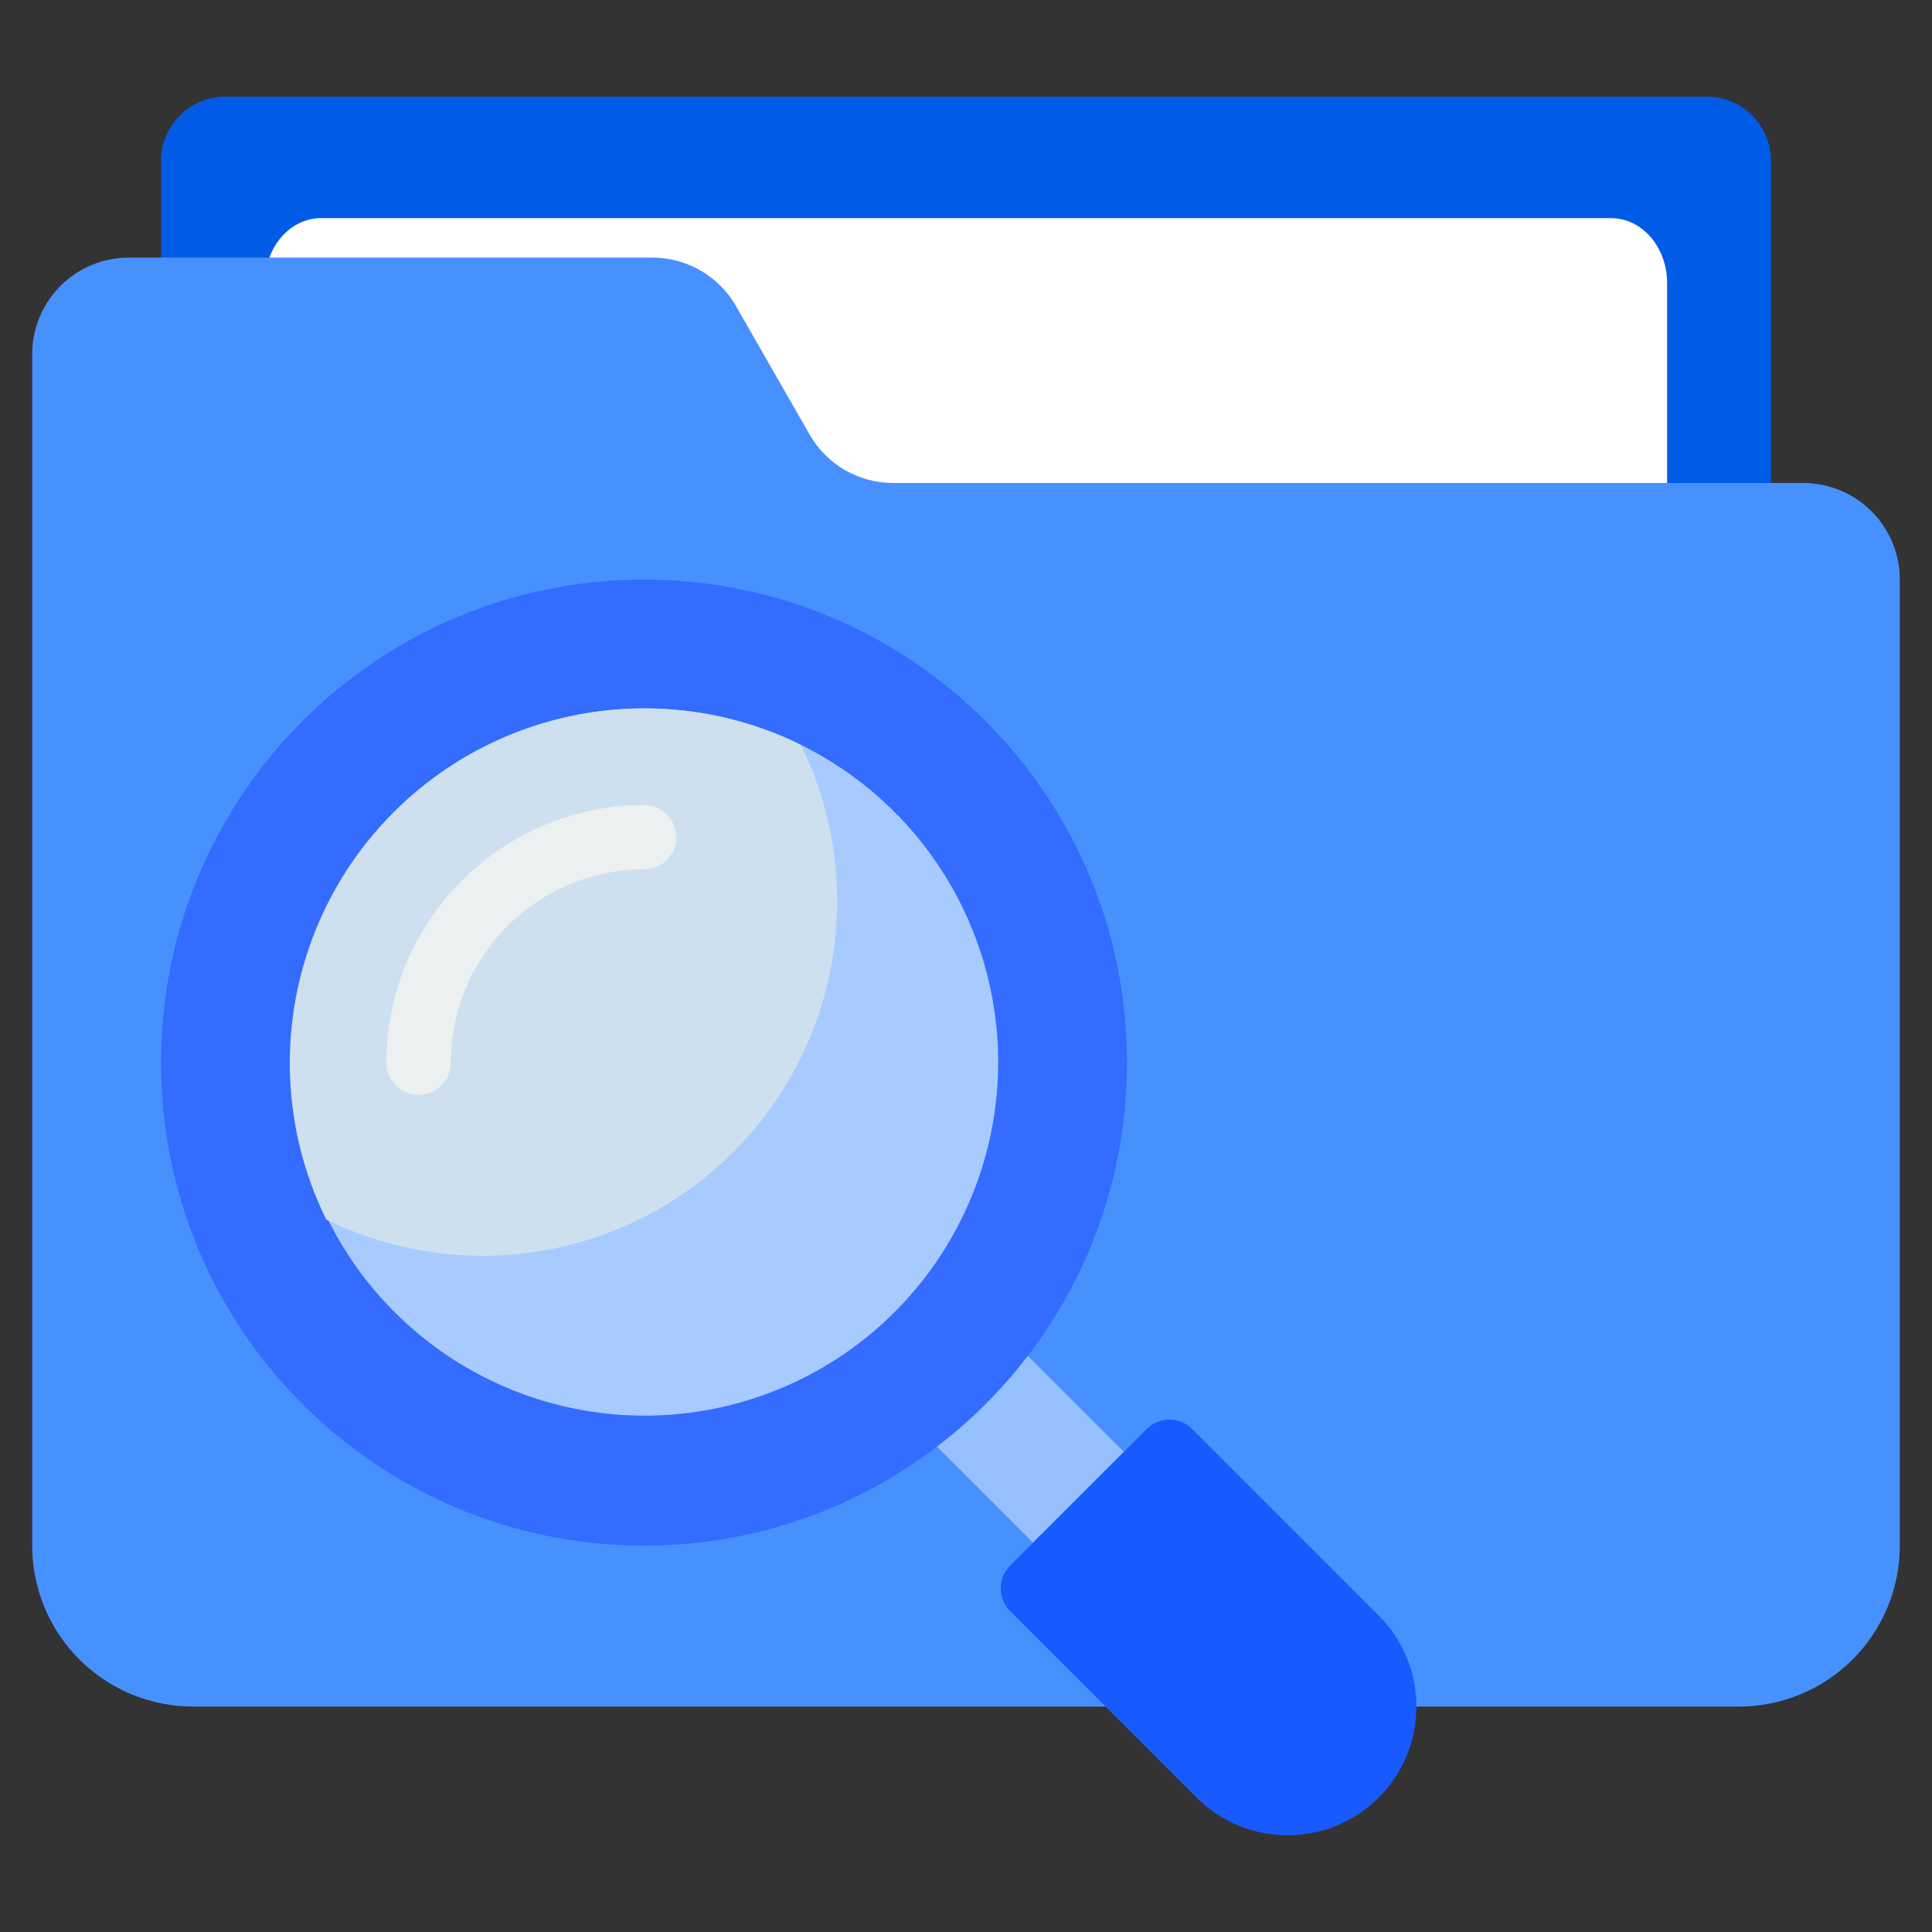
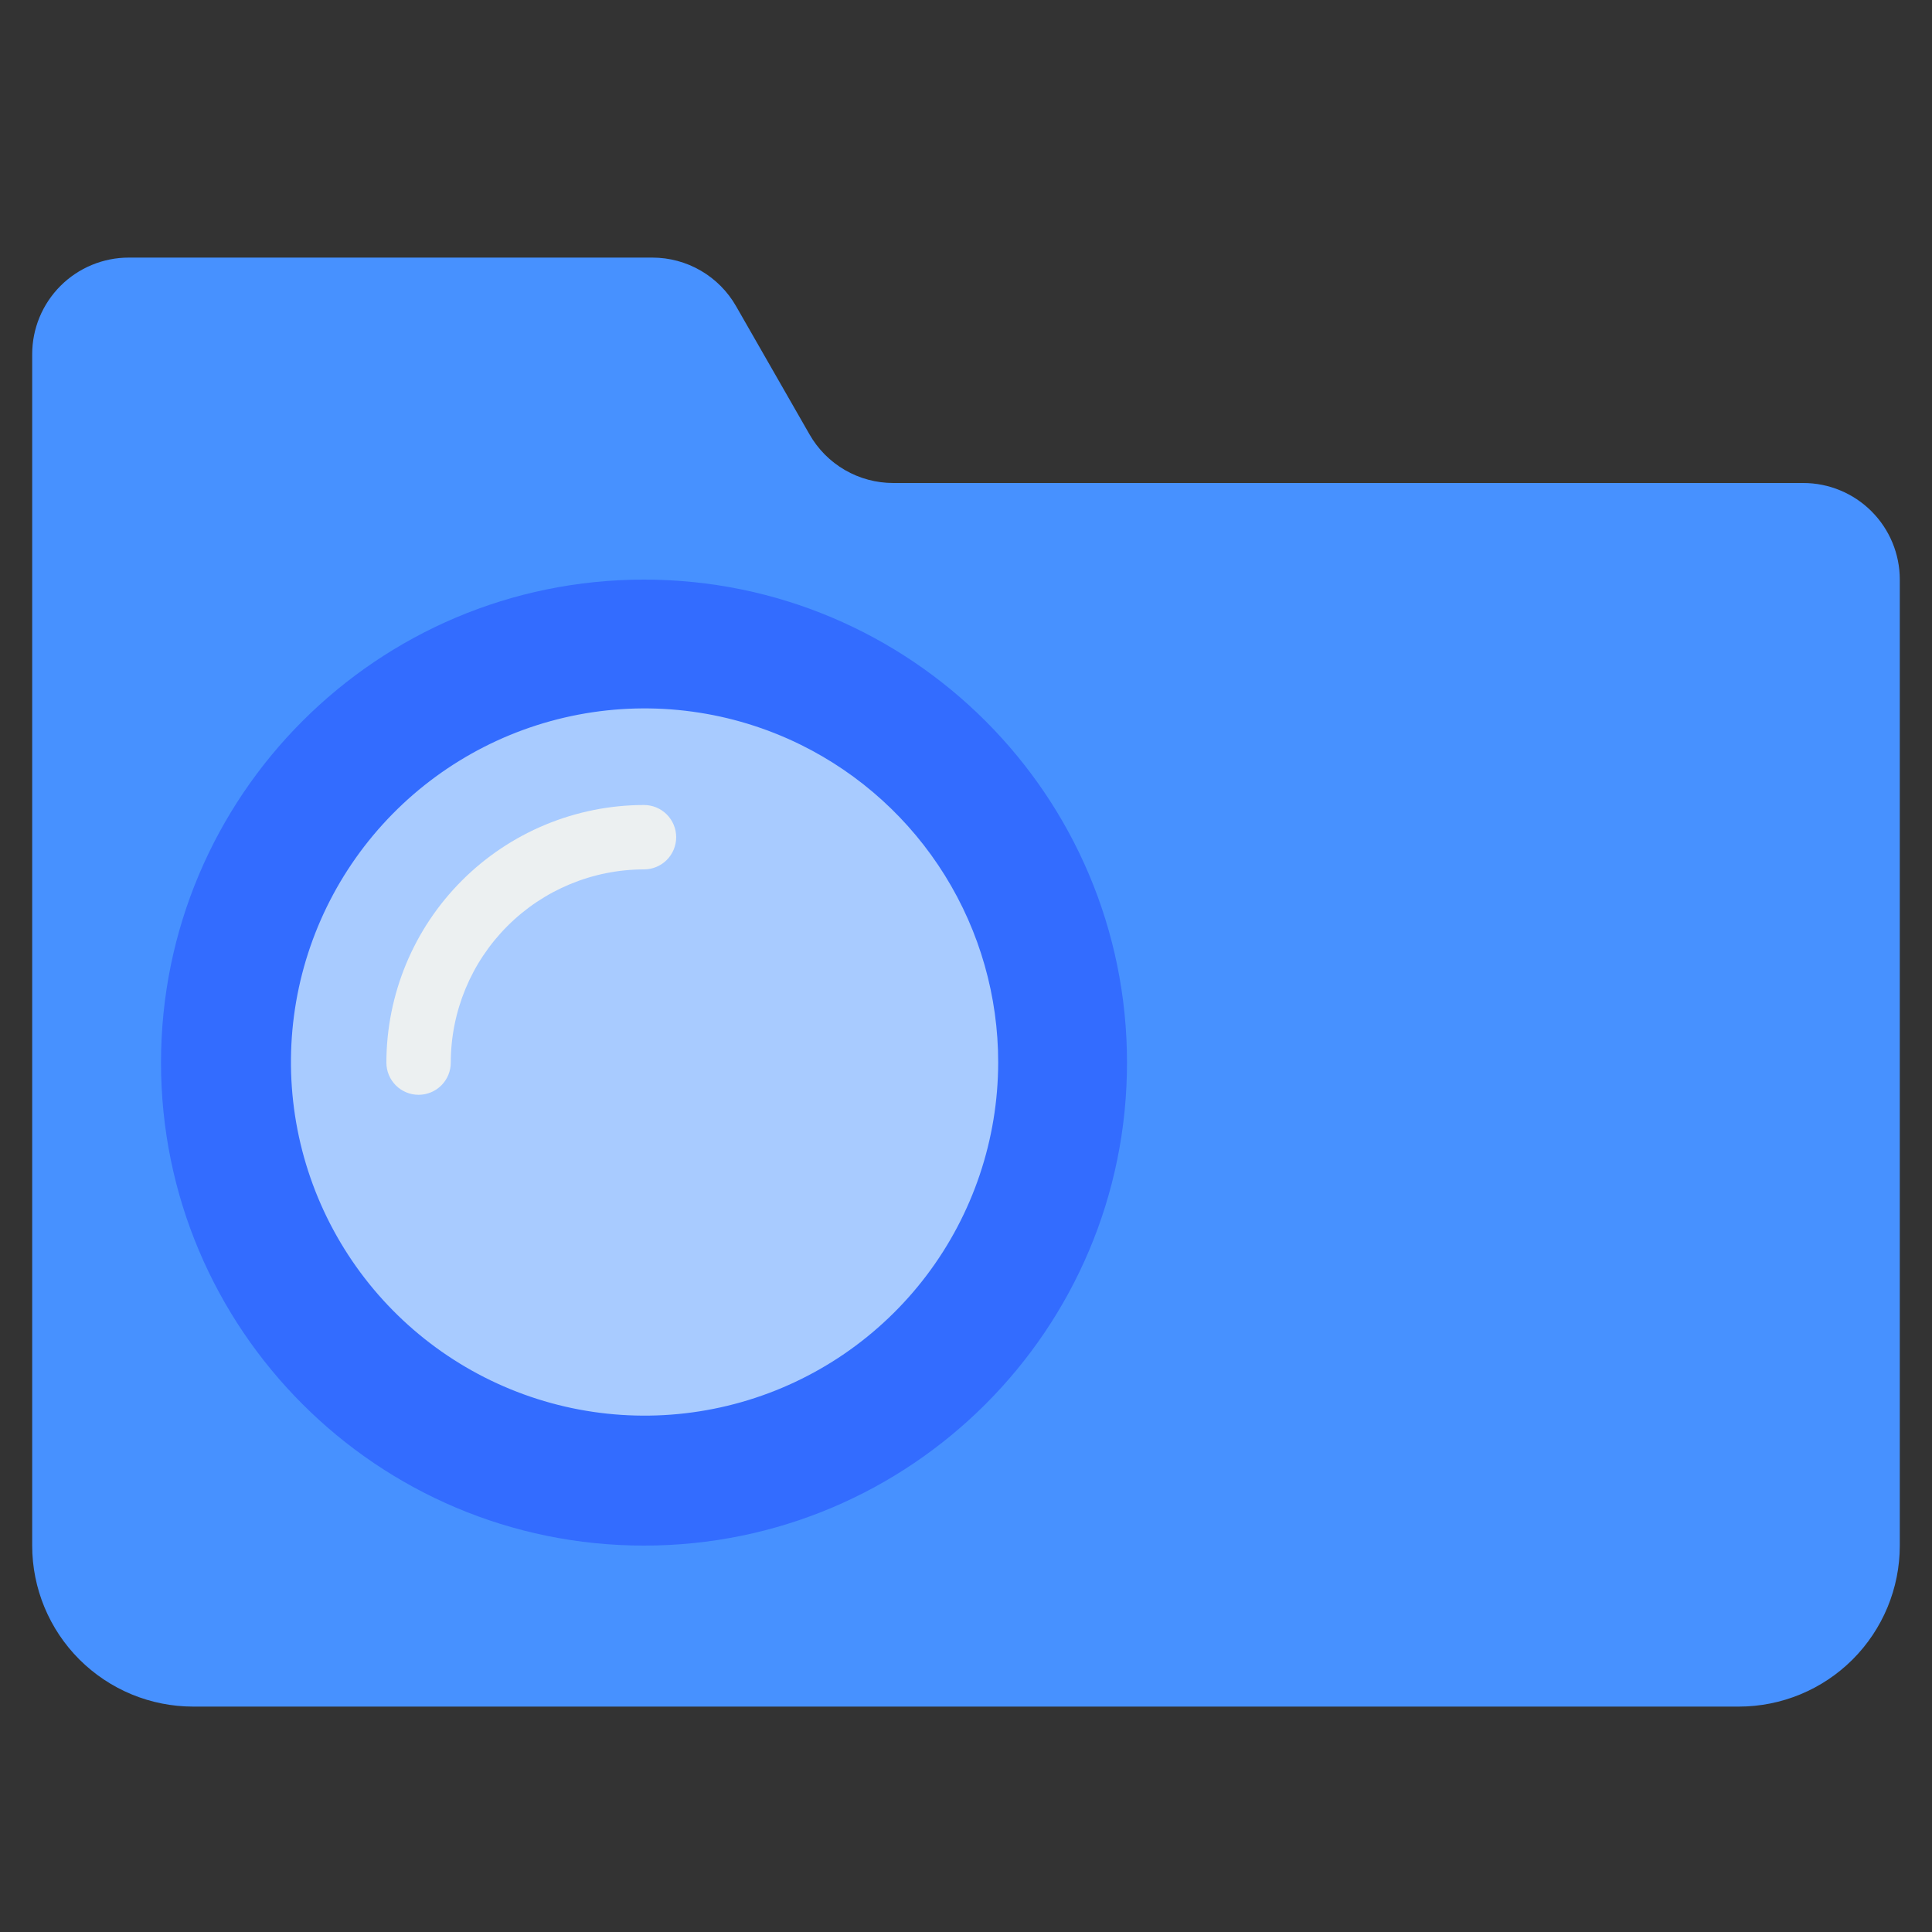
<svg xmlns="http://www.w3.org/2000/svg" width="124" height="124" viewBox="0 0 124 124" fill="none">
  <rect x="0" y="0" width="124" height="124" fill="#333333" stroke="none" />
-   <path d="M10.334 31V10.333C10.334 9.237 10.77 8.186 11.545 7.411C12.32 6.635 13.371 6.2 14.467 6.2H109.534C110.63 6.2 111.682 6.635 112.457 7.411C113.232 8.186 113.667 9.237 113.667 10.333V31H10.334Z" fill="#005CE6" />
-   <path d="M17 39V18.167C17 17.062 17.379 16.002 18.054 15.22C18.73 14.439 19.645 14 20.6 14H103.4C104.355 14 105.27 14.439 105.946 15.22C106.621 16.002 107 17.062 107 18.167V39H17Z" fill="white" />
  <path d="M90.933 109.533H111.6C114.34 109.533 116.969 108.445 118.907 106.507C120.844 104.569 121.933 101.941 121.933 99.2V37.2C121.933 35.556 121.28 33.979 120.117 32.816C118.954 31.653 117.377 31 115.733 31H57.329C56.238 31 55.166 30.712 54.222 30.164C53.278 29.616 52.496 28.827 51.956 27.879L47.244 19.654C46.703 18.706 45.921 17.918 44.977 17.37C44.034 16.822 42.962 16.533 41.87 16.533H8.266C6.622 16.533 5.045 17.186 3.882 18.349C2.72 19.512 2.066 21.089 2.066 22.733V99.2C2.066 101.941 3.155 104.569 5.093 106.507C6.053 107.466 7.192 108.227 8.445 108.747C9.699 109.266 11.043 109.533 12.4 109.533H90.933Z" fill="#4791FF" />
-   <path d="M60.125 92.835L65.953 87.007L72.128 93.184L66.3 99.012L60.125 92.835Z" fill="#96C0FF" />
-   <path d="M64.832 100.481L73.599 91.716C73.986 91.329 74.512 91.112 75.06 91.112C75.608 91.112 76.133 91.329 76.521 91.716L88.489 103.685C90.039 105.235 90.909 107.337 90.909 109.529C90.909 111.721 90.039 113.823 88.489 115.374C86.939 116.923 84.836 117.794 82.644 117.794C80.452 117.794 78.35 116.923 76.8 115.374L64.832 103.406C64.444 103.018 64.227 102.492 64.227 101.944C64.227 101.396 64.444 100.869 64.832 100.481Z" fill="#195AFF" />
  <path d="M41.334 99.2C58.455 99.2 72.334 85.321 72.334 68.2C72.334 51.079 58.455 37.2 41.334 37.2C24.213 37.2 10.334 51.079 10.334 68.2C10.334 85.321 24.213 99.2 41.334 99.2Z" fill="#336CFF" />
  <path d="M64.066 68.2C64.058 73.13 62.445 77.924 59.47 81.856C56.495 85.788 52.321 88.645 47.578 89.993C42.836 91.342 37.783 91.11 33.184 89.331C28.586 87.553 24.691 84.326 22.09 80.137C19.488 75.949 18.322 71.027 18.766 66.117C19.211 61.206 21.242 56.574 24.553 52.921C27.865 49.268 32.275 46.792 37.119 45.868C41.962 44.945 46.974 45.624 51.397 47.802C55.203 49.68 58.407 52.586 60.647 56.191C62.886 59.796 64.07 63.956 64.066 68.2Z" fill="#A8CBFF" />
-   <path d="M53.733 57.867C53.73 61.731 52.742 65.531 50.863 68.907C48.984 72.284 46.277 75.127 42.995 77.168C39.714 79.209 35.967 80.38 32.107 80.572C28.248 80.764 24.403 79.97 20.935 78.265C18.839 74.002 18.129 69.19 18.906 64.503C19.682 59.816 21.906 55.49 25.265 52.131C28.624 48.772 32.95 46.549 37.636 45.772C42.323 44.996 47.135 45.706 51.398 47.802C52.936 50.934 53.735 54.377 53.733 57.867Z" fill="#CEE0EF" />
  <path d="M26.866 70.267C26.317 70.267 25.792 70.049 25.404 69.661C25.017 69.274 24.799 68.748 24.799 68.2C24.804 63.817 26.547 59.614 29.647 56.515C32.746 53.415 36.949 51.672 41.332 51.667C41.88 51.667 42.406 51.884 42.794 52.272C43.181 52.66 43.399 53.185 43.399 53.733C43.399 54.281 43.181 54.807 42.794 55.195C42.406 55.582 41.88 55.8 41.332 55.8C38.044 55.803 34.892 57.111 32.568 59.435C30.243 61.76 28.935 64.912 28.932 68.2C28.932 68.748 28.714 69.274 28.327 69.661C27.939 70.049 27.414 70.267 26.866 70.267Z" fill="#ECF0F1" />
</svg>